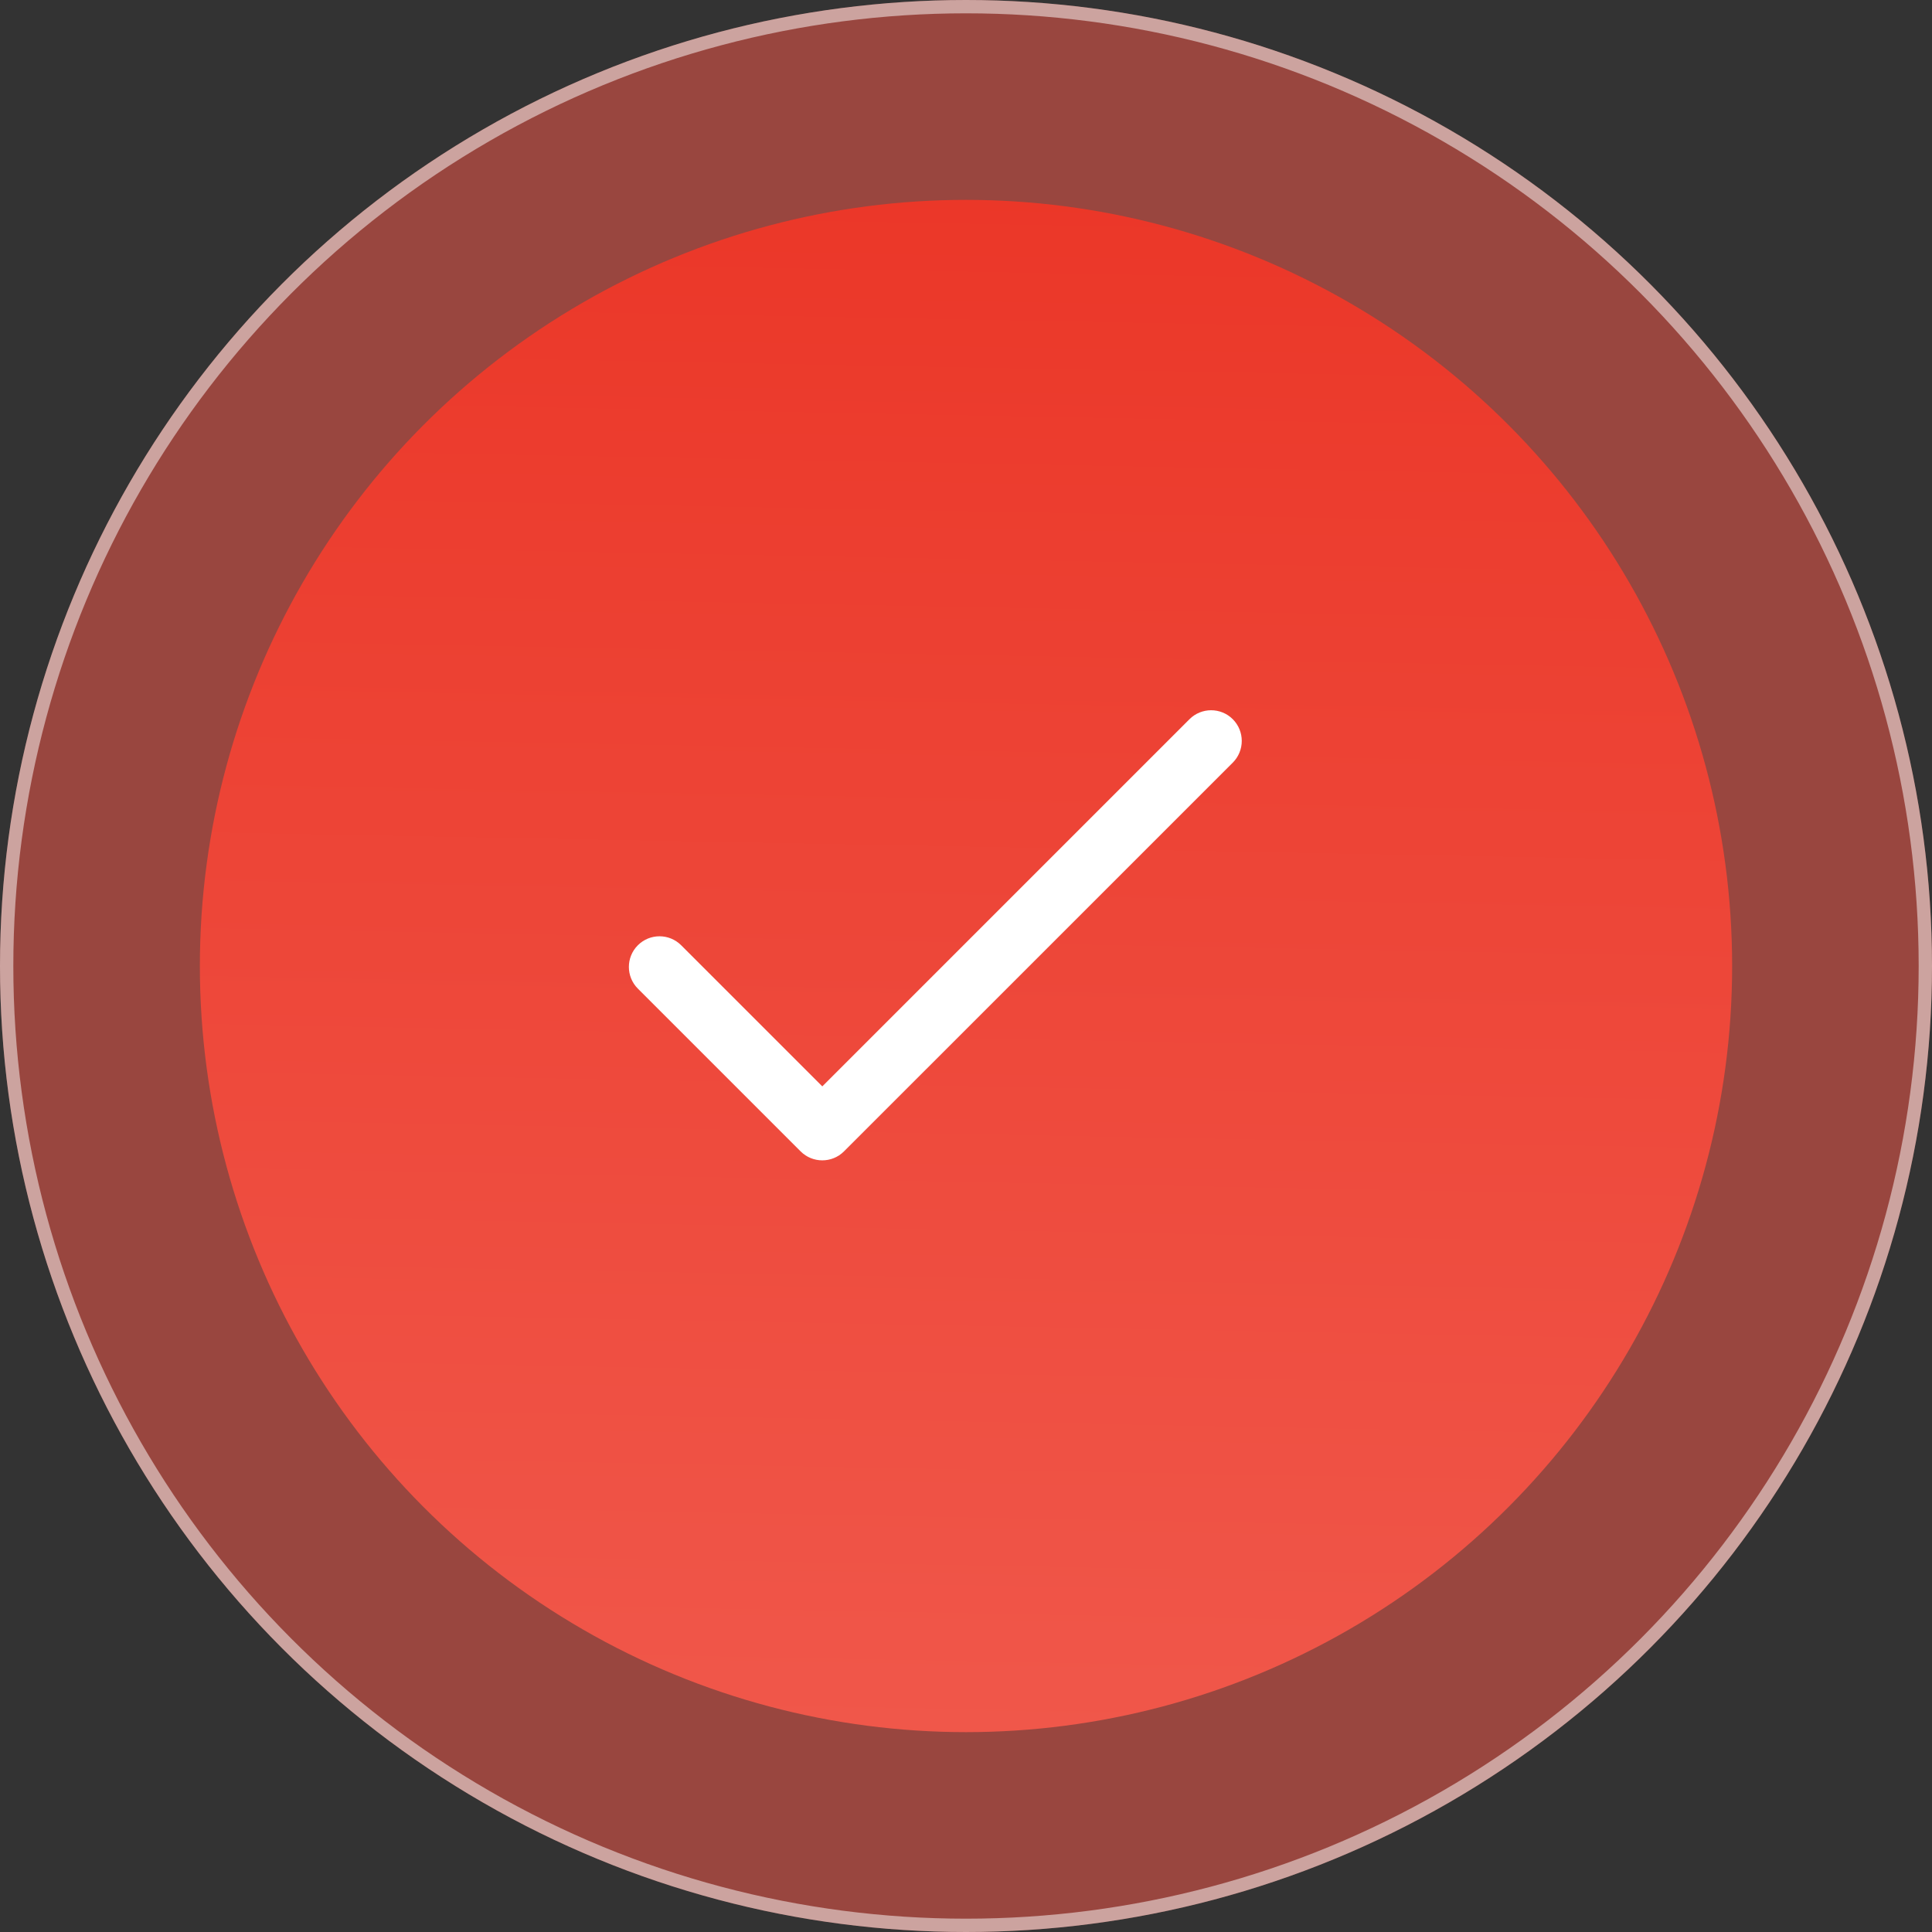
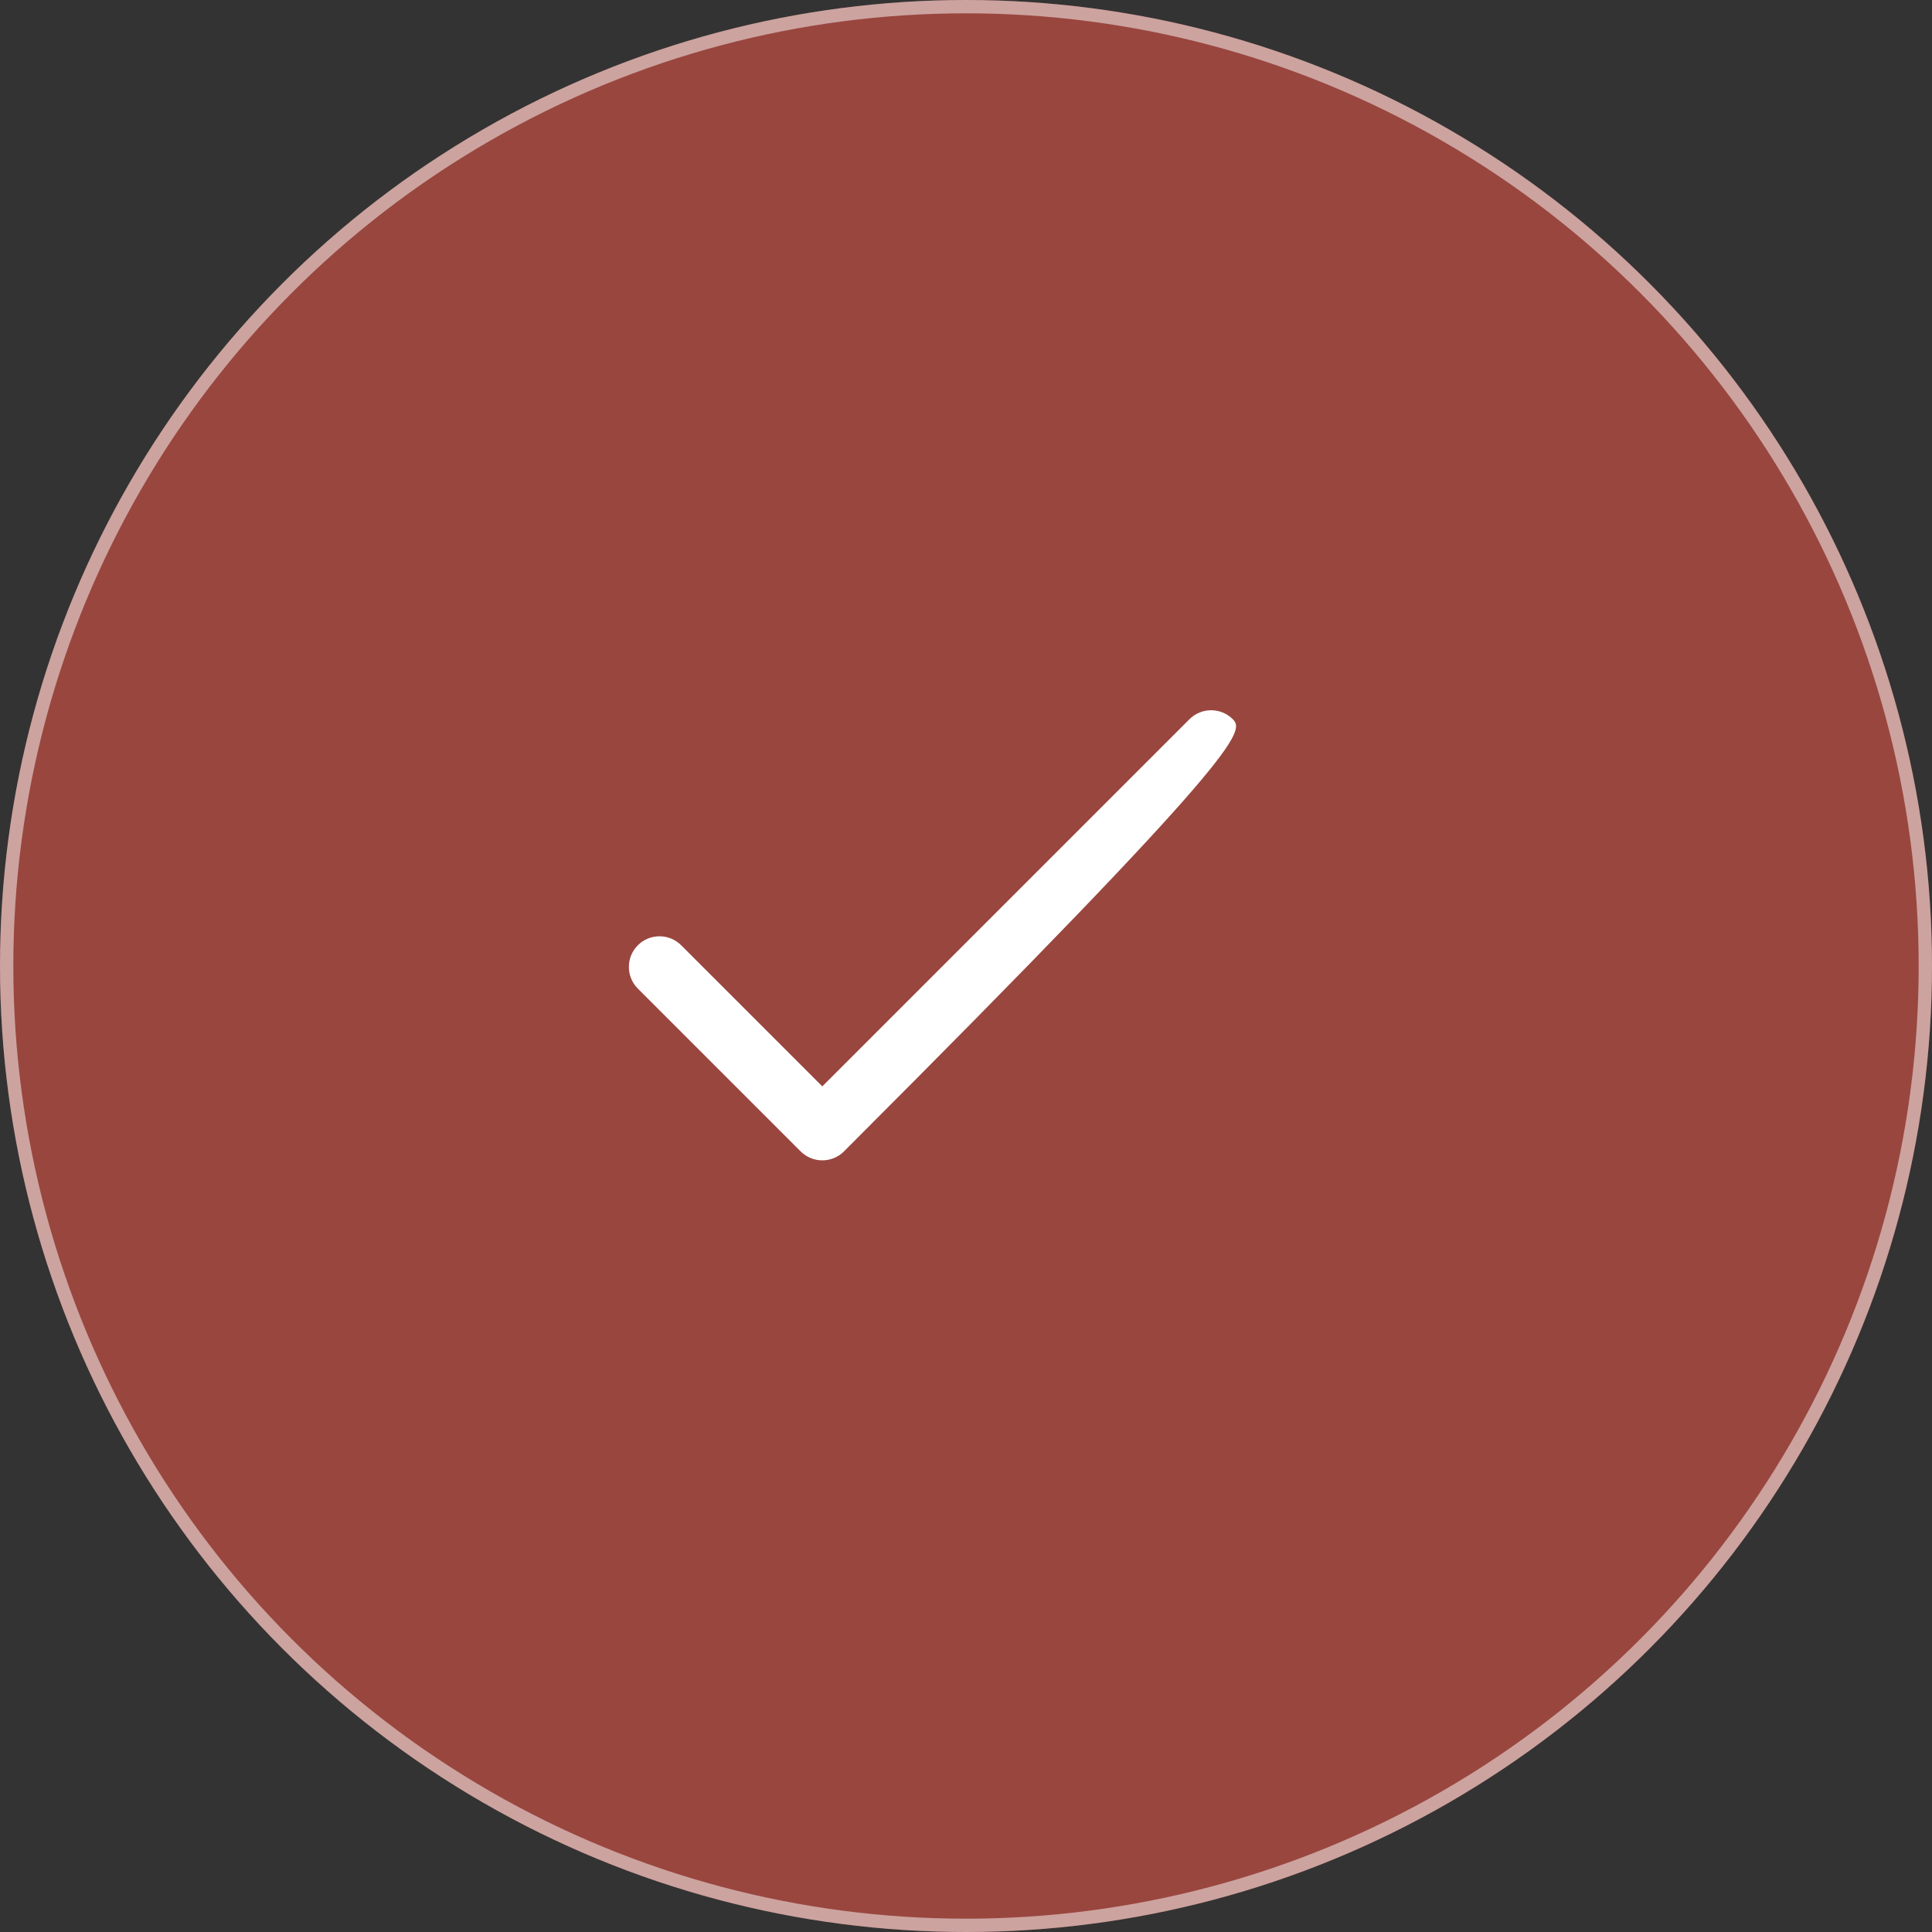
<svg xmlns="http://www.w3.org/2000/svg" width="29" height="29" viewBox="0 0 29 29" fill="none">
  <rect x="0" y="0" width="29" height="29" fill="#333333" stroke="none" />
  <circle cx="14.5" cy="14.5" r="14.5" fill="url(#paint0_linear_304_173)" fill-opacity="0.54" />
  <circle cx="14.5" cy="14.5" r="14.4" stroke="white" stroke-opacity="0.5" stroke-width="0.2" />
-   <circle cx="14.5" cy="14.5" r="11.5" fill="url(#paint1_linear_304_173)" />
  <g clip-path="url(#clip0_304_173)">
-     <path d="M18.505 10.796C18.325 10.616 18.034 10.616 17.854 10.796L12.343 16.307L10.225 14.189C10.045 14.009 9.754 14.009 9.574 14.189C9.395 14.368 9.395 14.66 9.574 14.839L12.018 17.283C12.197 17.462 12.489 17.462 12.668 17.283L18.505 11.447C18.684 11.267 18.684 10.976 18.505 10.796Z" fill="white" />
+     <path d="M18.505 10.796C18.325 10.616 18.034 10.616 17.854 10.796L12.343 16.307L10.225 14.189C10.045 14.009 9.754 14.009 9.574 14.189C9.395 14.368 9.395 14.66 9.574 14.839L12.018 17.283C12.197 17.462 12.489 17.462 12.668 17.283C18.684 11.267 18.684 10.976 18.505 10.796Z" fill="white" />
  </g>
  <defs>
    <linearGradient id="paint0_linear_304_173" x1="14.5" y1="-4.531" x2="14.5" y2="24.65" gradientUnits="userSpaceOnUse">
      <stop stop-color="#F0574A" />
      <stop offset="1" stop-color="#F0574A" />
    </linearGradient>
    <linearGradient id="paint1_linear_304_173" x1="14.5" y1="-0.594" x2="14" y2="26" gradientUnits="userSpaceOnUse">
      <stop stop-color="#EA3223" />
      <stop offset="1" stop-color="#F0574A" />
    </linearGradient>
    <clipPath id="clip0_304_173">
      <rect width="9.2" height="9.2" fill="white" transform="translate(9.44 9.44)" />
    </clipPath>
  </defs>
</svg>